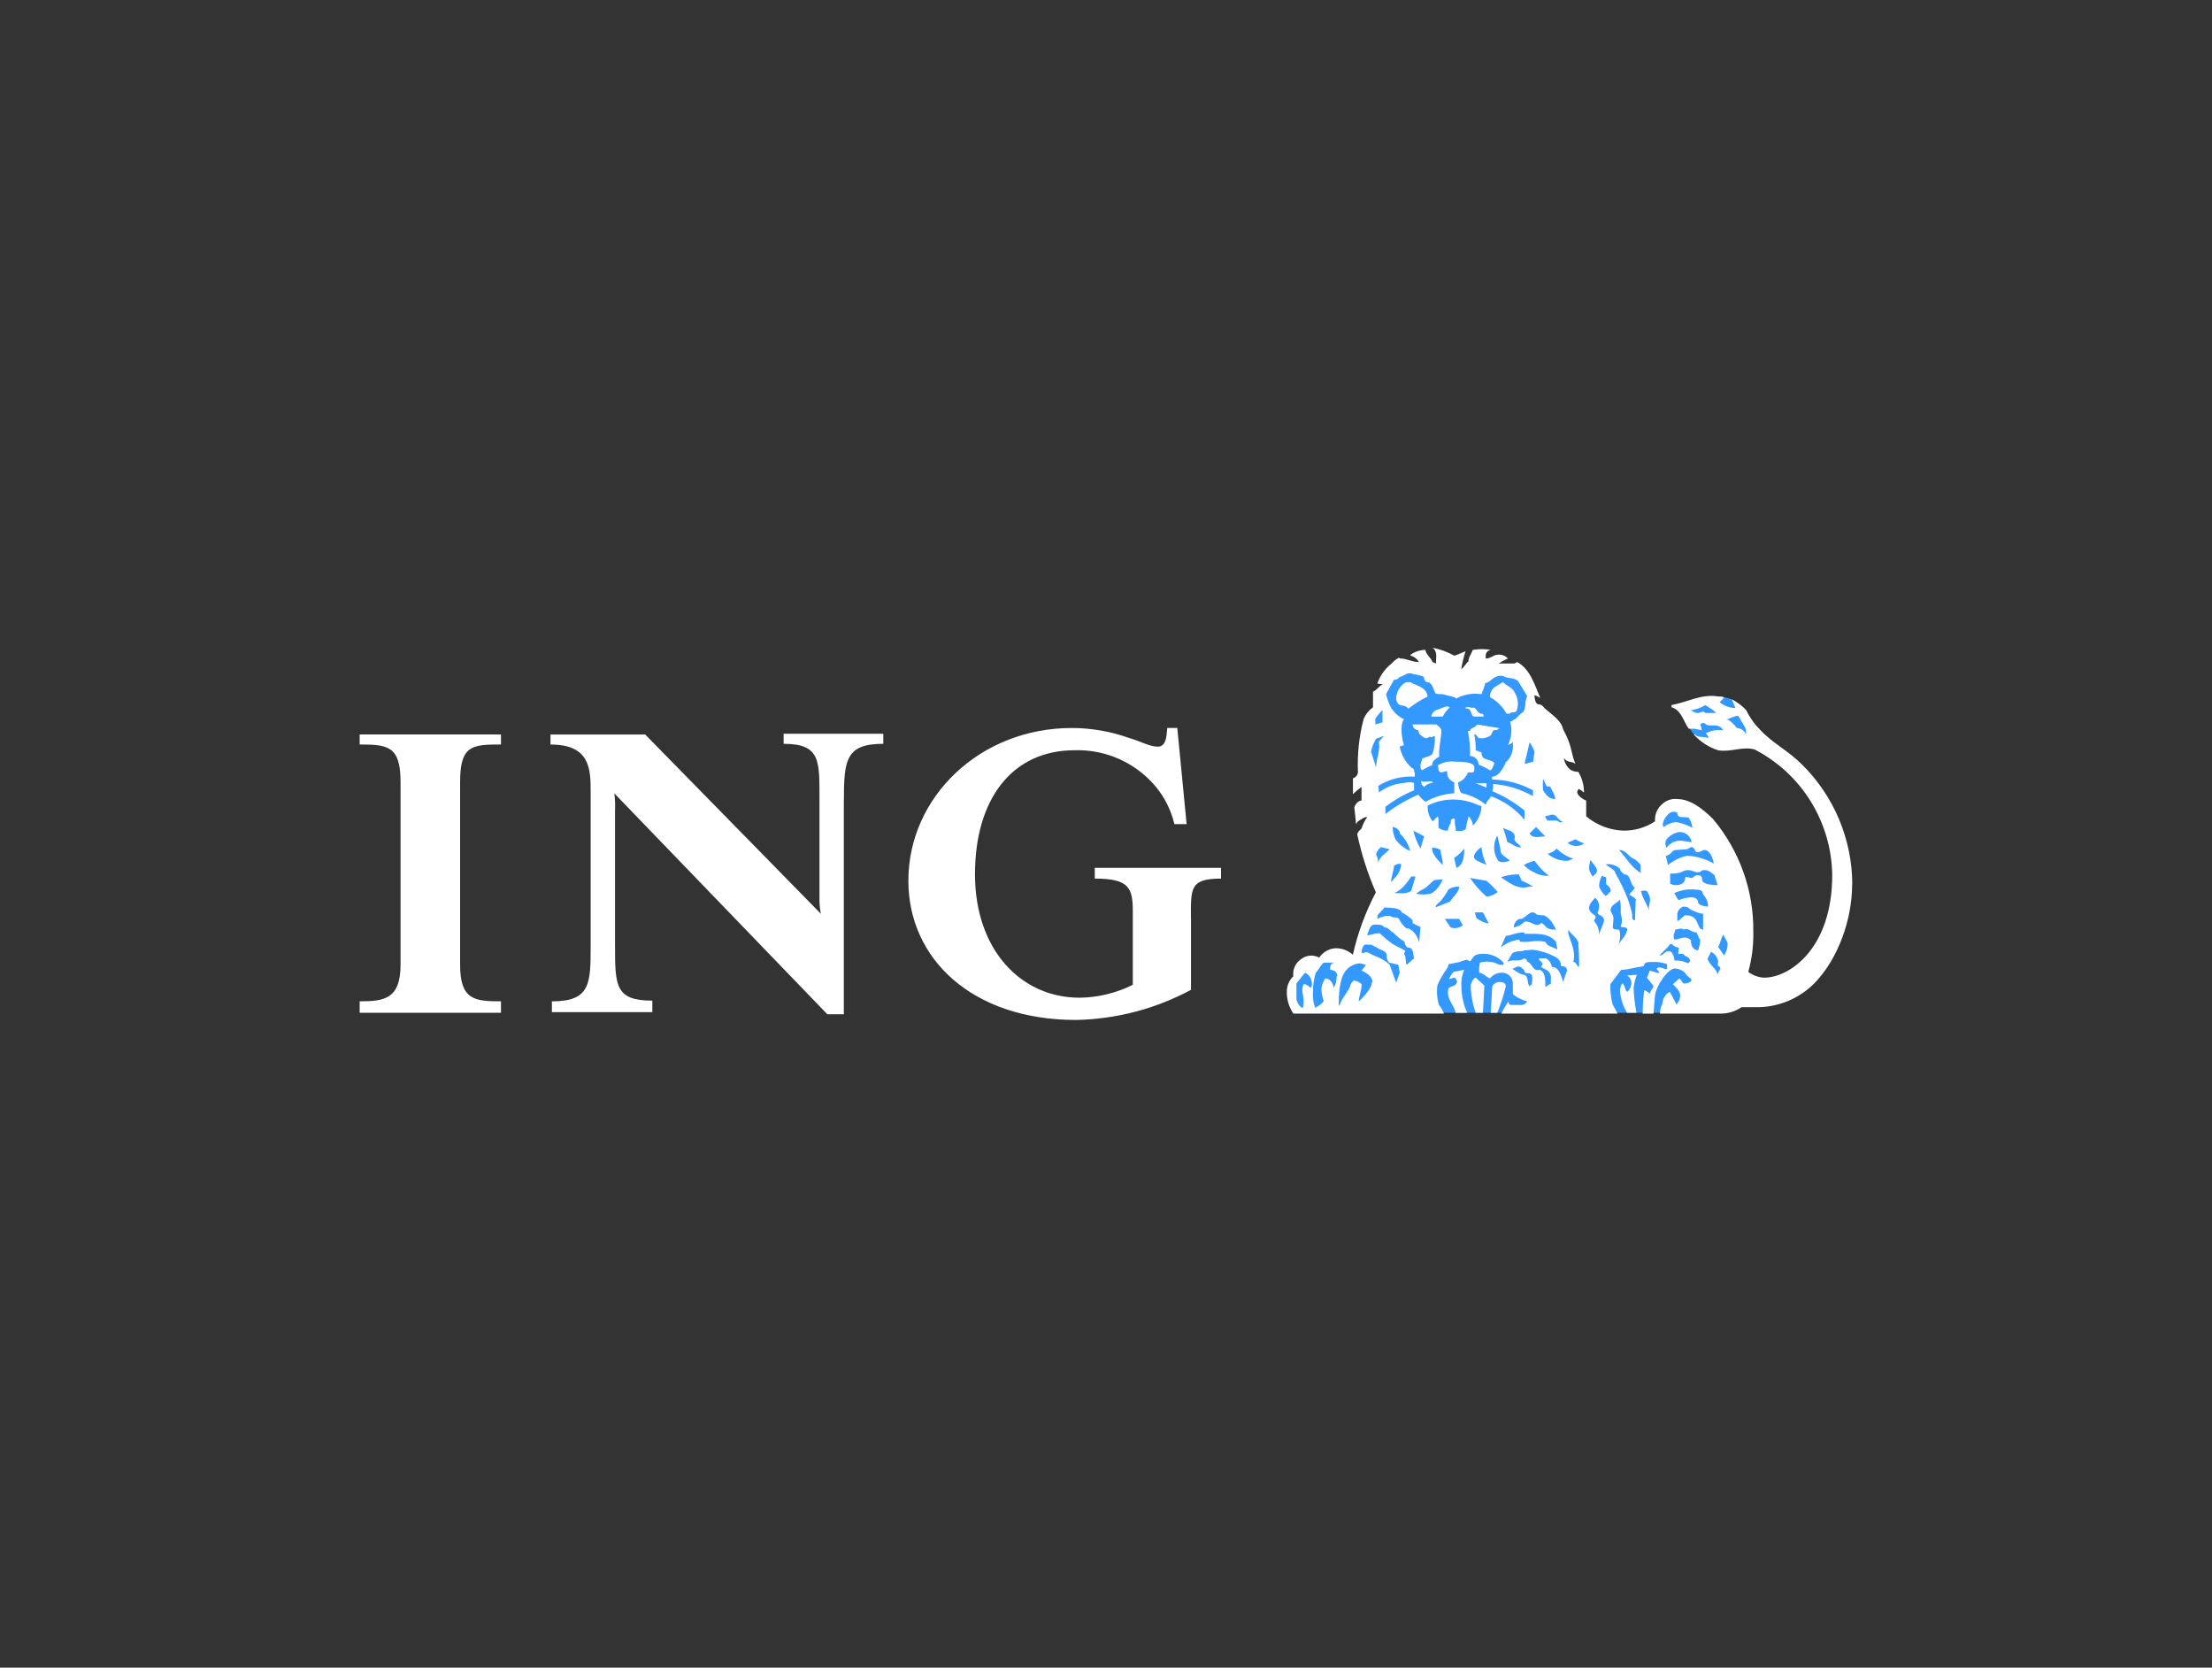
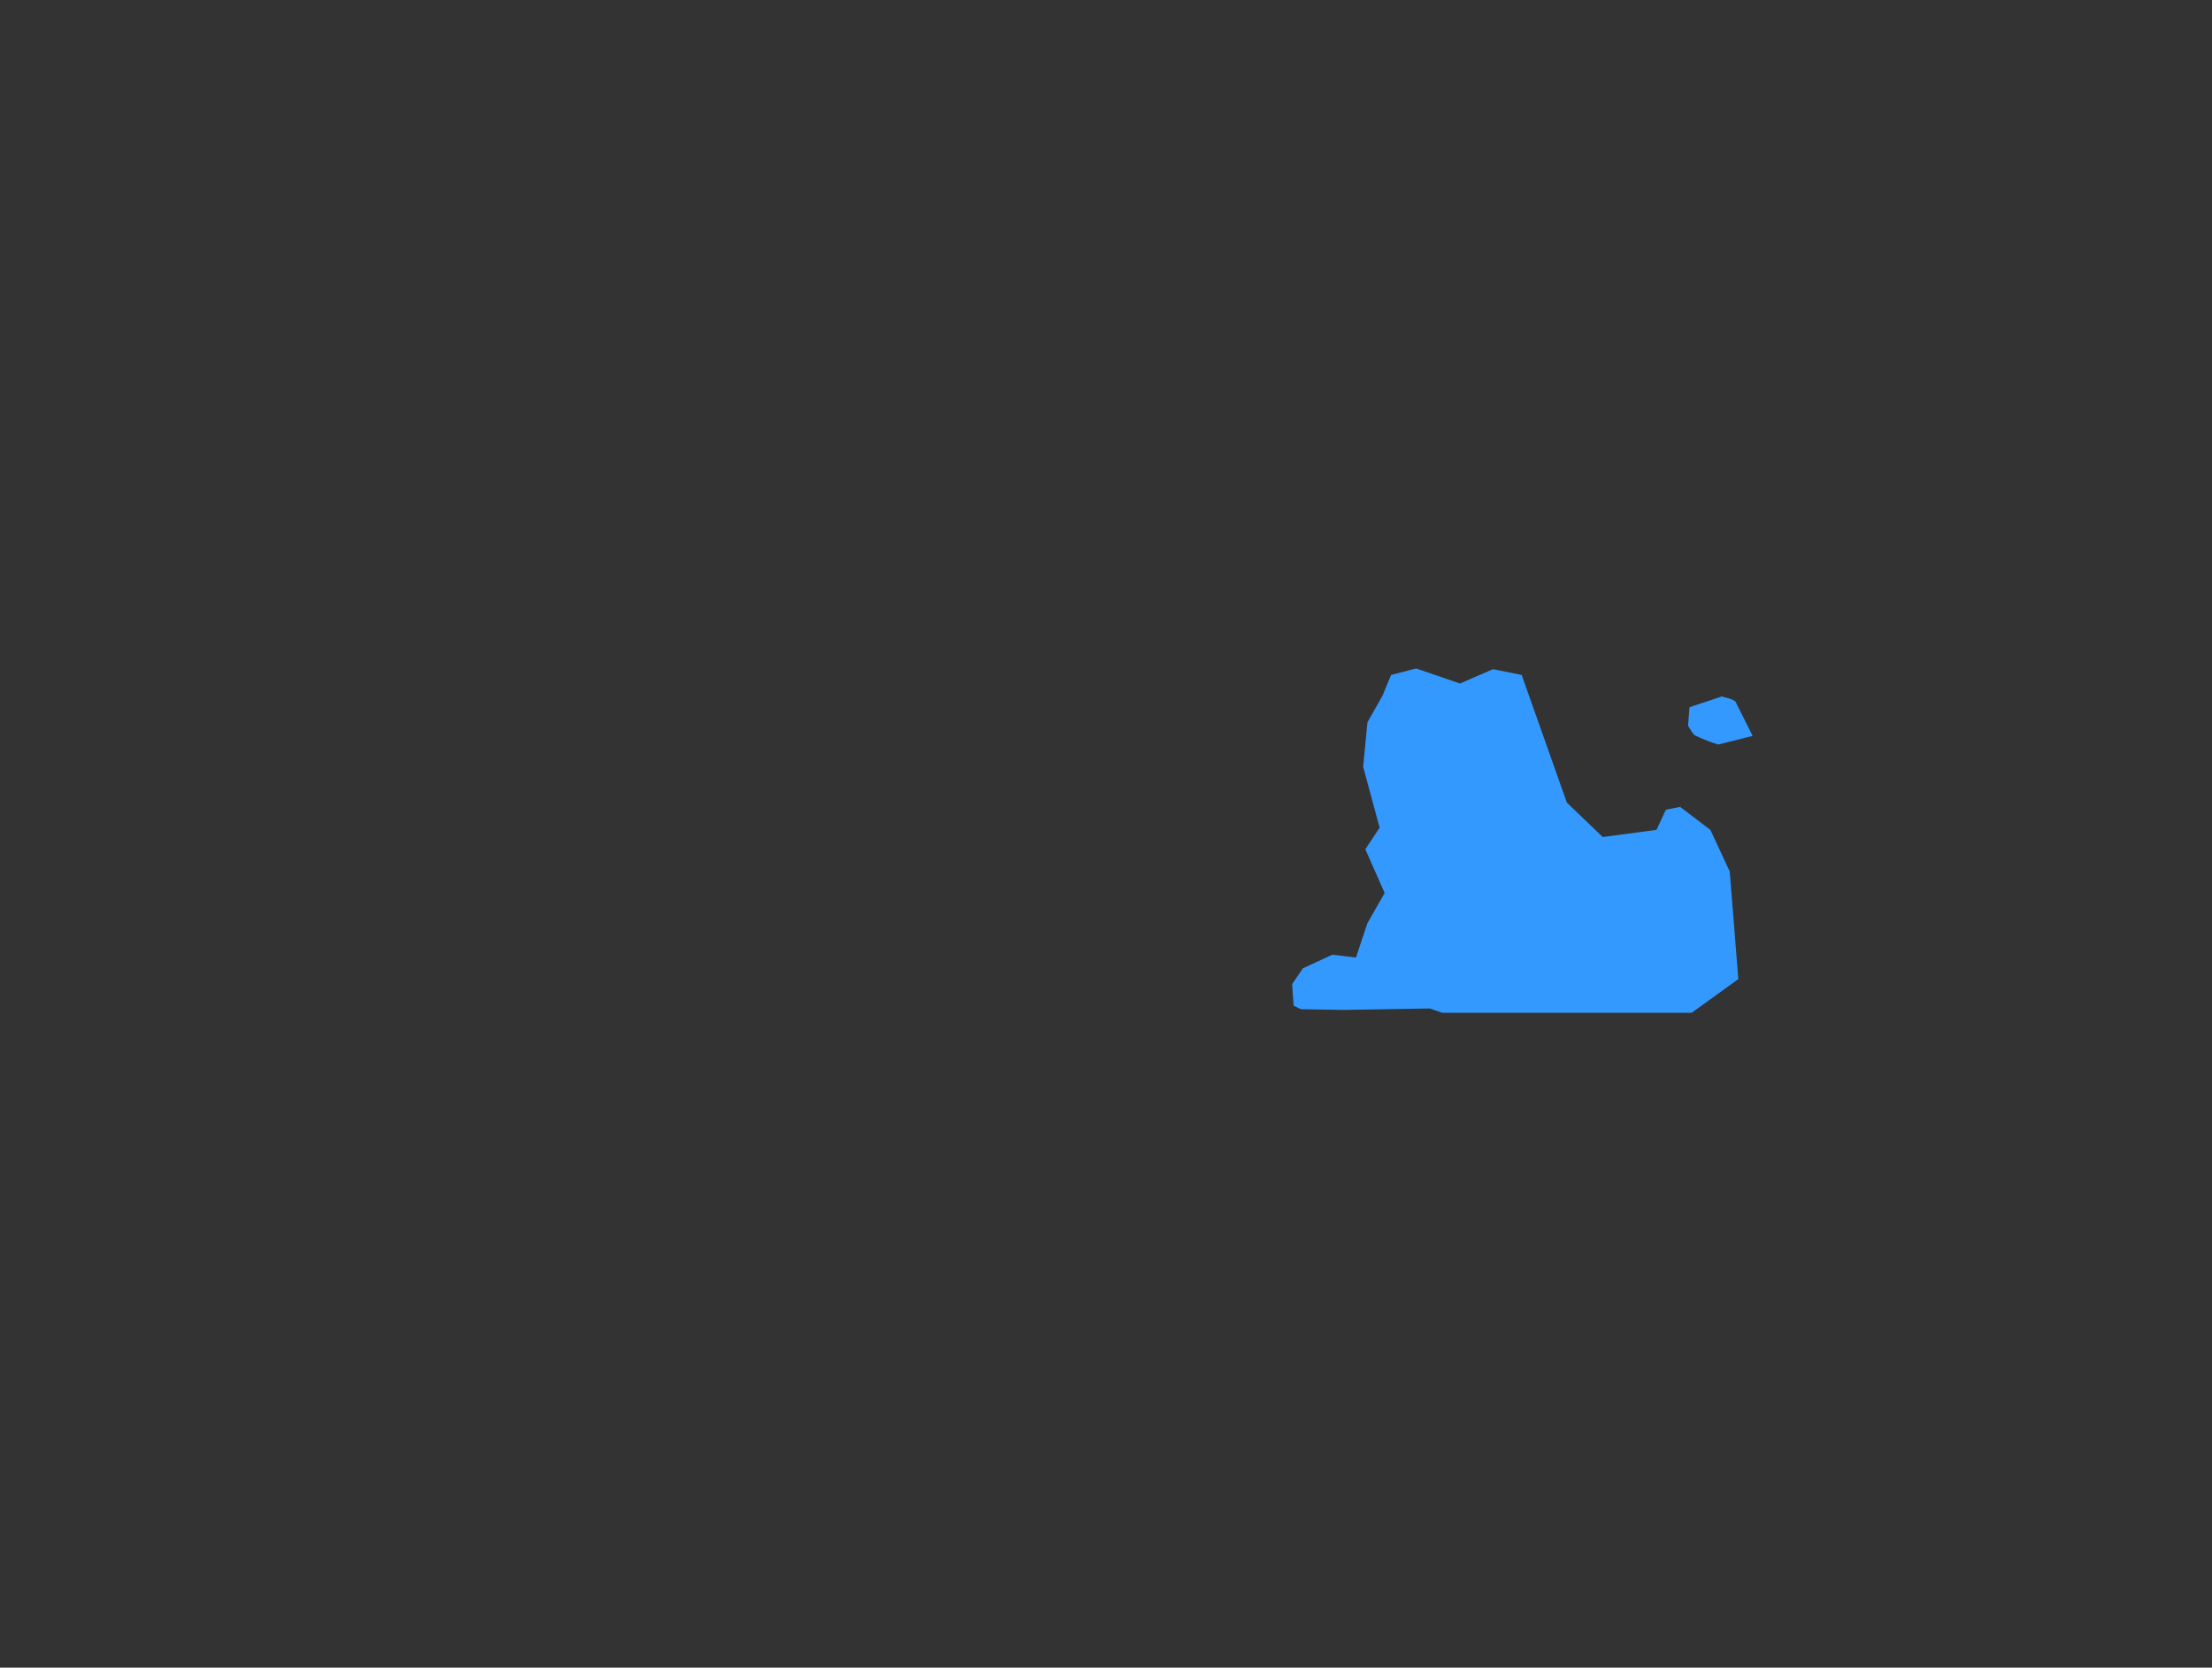
<svg xmlns="http://www.w3.org/2000/svg" id="OLD" viewBox="0 0 520 392">
  <rect x="0" y="0" width="520" height="392" fill="#333333" stroke="none" />
  <defs>
    <style>
      .cls-1 {
        fill: #fff;
      }

      .cls-2 {
        fill: #39f;
      }
    </style>
  </defs>
  <g id="Titles">
    <g>
-       <path class="cls-1" d="M279.98,215.98v16.69c-8.31,4.46-17.55,6.89-26.98,7.08-24.62,0-39.46-14.5-39.46-32.71,0-19.73,16.86-35.92,38.44-35.92,4.6.01,9.16.81,13.49,2.36,2.87.84,4.72,2.02,6.74,2.02s2.02-2.7,2.19-4.38h2.36l2.19,22.59h-2.87c-.96-4.05-3.06-7.74-6.07-10.62-4.64-4.5-10.91-6.93-17.37-6.74-14.84,0-23.44,11.63-23.44,29.17s10.62,29,24.62,29c4.34-.06,8.6-1.09,12.48-3.04v-17.2c0-5.56-.84-7.76-8.94-7.76v-2.53h29.68v2.53c-7.42,0-7.08,2.36-7.08,9.44ZM198.37,188.16v50.25h-3.88l-50.08-51.93c.18,1.34.23,2.7.17,4.05v31.53c0,9.61,0,13.15,8.77,13.15v2.7h-23.61v-2.53c9.11,0,9.11-4.22,9.11-13.15v-35.92c0-5.4,0-11.3-9.44-11.3v-2.36h22.26l41.31,42.15c-.24-1.11-.35-2.24-.34-3.37v-23.27c0-9.27.34-13.32-8.43-13.32v-2.36h23.44v2.36c-8.77,0-9.27,3.71-9.27,13.32ZM84.55,238.07v-2.7c5.73,0,9.61-.51,9.61-8.6v-43c0-8.43-3.04-8.77-9.61-8.77v-2.36h33.22v2.36c-6.74,0-9.61.17-9.61,8.77v43c0,8.26,3.37,8.6,9.61,8.6v2.7h-33.22Z" />
      <path class="cls-2" d="M402.06,195.07l-7.08-5.4-3.37.67-2.19,4.72-12.65,1.69-8.43-8.09-7.76-21.92-2.87-8.09-6.74-1.35-7.76,3.37-10.29-3.54-5.9,1.52-2.02,4.89-3.54,6.24-1.01,10.45,3.88,14.33-3.37,5.06,4.55,10.29-4.05,7.08-2.7,8.09-5.56-.67-6.91,3.2-2.53,3.71.34,5.06,1.69.84,9.95.17,20.4-.34,2.87,1.01h58.68l10.96-7.92-2.02-25.29-4.55-9.78h0ZM412.01,172.98l-4.05-8.09-.84-.51-2.36-.67-7.59,2.53-.34,4.38.34.51c.33.61.72,1.17,1.18,1.69,1.8.86,3.66,1.59,5.56,2.19l8.09-2.02Z" />
-       <path class="cls-1" d="M344.9,238.07c-.88-1.96-1.34-4.09-1.35-6.24-.1-1.33.13-2.66.67-3.88l-2.53.51c-.67.84-1.01,1.35-1.01,1.69l1.18-.34c.34,0,.51.51.67.84,0,1.18-1.69,1.18-2.02,1.69-.67,2.36,1.35,3.88,1.69,5.73h2.7ZM435.44,207.72c-.08-10.52-4.32-20.59-11.8-27.99-3.37-3.37-6.74-4.89-9.78-8.09-1.38-1.37-2.52-2.97-3.37-4.72-.96-1.04-2.1-1.9-3.37-2.53l.84,2.02h-.34c-1.24-.08-2.42-.56-3.37-1.35l1.01-1.01c-.17-.34-1.01-.34-1.35-.34-3.88-.67-7.25,1.35-10.96,2.02v.51c2.36.67,2.87,3.54,4.05,5.06h1.35l1.69.34c-.05-.46-.16-.92-.34-1.35.28-.37.81-.45,1.18-.17.06.05.12.1.17.17,1.18.67,2.87-.51,4.05,1.35-1.39-.16-2.79.07-4.05.67,0,.34.67.67.51,1.18-1.18-.51-2.53,0-3.04-.84h-.34c1.55,1.73,3.53,3.01,5.73,3.71,3.04.51,5.73-1.01,8.6-.17,11.05,5.72,18.05,17.07,18.21,29.51,0,17.2-9.95,24.11-16.02,24.11-1.34-.07-2.64-.54-3.71-1.35.85-3.07,1.25-6.25,1.18-9.44.12-9.67-3.23-19.06-9.44-26.47-2.53-2.53-5.4-4.72-8.43-4.72-1.3-.15-2.6.28-3.54,1.18-1.19.99-1.82,2.5-1.69,4.05-2.2,1.46-4.78,2.22-7.42,2.19-3.22-.11-6.31-1.3-8.77-3.37v-3.71c-.67-.17-3.04-1.69-1.69-2.7.44.22.83.5,1.18.84.01-1.72-.45-3.42-1.35-4.89-.66.03-1.3-.15-1.85-.51-.84-.66-1.39-1.63-1.52-2.7.84,1.18,2.02.67,2.7,1.35-1.18-2.87-.67-4.05-2.87-8.09-.51-2.19-2.53-3.37-4.05-4.72-.67-.51-.84-1.18-1.69-1.18s-1.01-1.52-1.01-2.19c.47.17.93.4,1.35.67-1.35-3.2-2.36-6.74-5.4-8.43l-.67.34h-3.71c.7-.45,1.43-.84,2.19-1.18-.69-.74-1.71-1.06-2.7-.84-.51,0-1.52.84-2.36.84h-.17c0-.67-.17-1.69,1.18-2.02-1.39-.24-2.82-.24-4.22,0-.34,1.01-1.01,1.69-1.01,2.7-.67.51-.84,1.18-1.69,1.85.22-1.43.56-2.84,1.01-4.22-1.01.34-2.19,1.01-2.7,1.01-1.58-.88-3.29-1.5-5.06-1.85,1.35,1.01.67,2.53.84,3.71l-.84-.34c-.34-1.01-1.52-1.69-1.69-2.87-1.27.03-2.5.44-3.54,1.18v.17c.85.21,1.59.76,2.02,1.52-1.69,0-2.87-.84-4.38-.84l-.34-.17c-.65.33-1.22.79-1.69,1.35-1.56,1.21-2.73,2.85-3.37,4.72l1.35.17c-1.01.34-1.52,1.52-2.36,1.69v3.71c-.95.69-1.71,1.62-2.19,2.7-1.09,4.12-1.54,8.39-1.35,12.65-.1.64-.56,1.16-1.18,1.35v3.71c.64-.6,1.32-1.17,2.02-1.69v3.2c-.84,0-1.69,1.18-1.69,1.69l.34,3.04c-.04.29.02.59.17.84,0-.51.51-.84,1.18-1.18.37-.33.85-.51,1.35-.51-.59.82-1.05,1.73-1.35,2.7l-.67.67c-.15.21-.26.43-.34.67,1,4.69,2.47,9.26,4.38,13.66-2.44,4.63-4.26,9.56-5.4,14.67-1.15-1.04-2.67-1.59-4.22-1.52-1.5.14-2.86.94-3.71,2.19-1.35-.73-3-.6-4.22.34-1.34.89-2.06,2.45-1.85,4.05-.93.88-1.47,2.09-1.52,3.37-.09,1.91.45,3.81,1.52,5.4h35.41c-.27-.74-.67-1.43-1.18-2.02-.46-1.53-.58-3.14-.34-4.72.64-1.43,1.43-2.78,2.36-4.05.34-.67,0-.67.34-.84l1.69-.34c.84,0,1.69-.67,2.7-.67.84,1.01.84-.67,2.02-1.18,2.31-.67,4.81.05,6.41,1.85v.51h-1.01c-1.38-.79-3.03-.98-4.55-.51l-.17,1.18v1.18c.84,0,1.69,1.01,2.53,1.35.65-.83,1.64-1.32,2.7-1.35,1.39-.09,2.6.96,2.69,2.35,0,.06,0,.12,0,.17v2.53c.99.8,2.14,1.38,3.37,1.69-.34.6-1,.93-1.69.84h-2.02c-.17,0-.67,0-.67-.84-.65.9-1.21,1.86-1.69,2.87h27.32l-1.18-2.19c-.4-1.54-.57-3.13-.51-4.72l2.53-3.37c1.52,0,2.7-.51,5.23-.84.51-.67,0-1.01,2.19-1.01,1.15-.06,2.29.11,3.37.51v1.01c-.17.51-1.52-.51-2.19-.17s.34.67.34,1.18c.34.34-2.19-.51-2.19-.51l-.67,1.69,1.35,1.69c.51.51-.67,1.35-.67,2.02-.51-.34-1.35-1.01-1.35-.67-.23,1.79-.34,3.59-.34,5.4h2.53l.34-4.05c.17-2.36,3.04-6.58,4.72-6.58.88.06,1.71.42,2.36,1.01.34.84,1.52,1.35,1.52,1.69s-.67.84-1.69.84c-.51,0-.51-.67-1.18-1.18l-1.52,1.35s1.69,1.52,1.69,2.36c.12.88-.19,1.76-.84,2.36l-1.52-2.87c-.67,0-1.69,1.52-1.69,2.19s-.67,1.35-.67,2.87h14.5c1.69-.05,3.32-.58,4.72-1.52h2.87c5.46.2,10.74-1.95,14.5-5.9,5.23-5.56,8.6-14.5,8.6-23.1h0ZM384.86,229.13l-2.36.17c.66.38,1.05,1.1,1.01,1.85-.05.78-.41,1.52-1.01,2.02-.51-.51-.51-1.35-1.01-2.02-.34,0-.67,1.18-.67,1.69.12,1.85.7,3.65,1.69,5.23h2.19c-.36-1.89-.59-3.81-.67-5.73.11-1.16.39-2.3.84-3.37v.17ZM354,232c0-1.01-.67-1.18-1.69-1.18-.51,0-1.52.67-1.52,1.18l-.34,6.07h1.52c.84-2.02,1.52-4.11,2.02-6.24v.17ZM348.94,231.66l-2.02-1.85c-.51,0-1.18,1.35-1.18,1.85.04,2.19.43,4.35,1.18,6.41h1.69l.34-6.41ZM410.49,172.65c-.38-.88-1.23-1.47-2.19-1.52-.67-.84-1.69-2.02-2.53-2.02.67,0,1.69-.84,2.87-.84l1.69,2.87.17,1.52ZM403.41,167.59h-2.53c-.51-.67-1.18,0-1.69,0s-.67,0-1.69-.67c1.2-.13,2.35-.54,3.37-1.18,1.01.67,1.85,1.01,2.53,1.85ZM397.84,194.57c-1.21-.65-2.52-1.11-3.88-1.35-1.04.14-2.03.55-2.87,1.18-.67-.84.51-2.7,1.52-3.37.52-.3,1.16-.3,1.69,0,0,1.52,1.69.84,2.7,1.18.43.66.72,1.41.84,2.19v.17ZM397.51,197.94l-2.36-.34c-1.34-.06-2.62.58-3.37,1.69-.36-.63-.36-1.4,0-2.02.74-.87,1.75-1.46,2.87-1.69,1.47-.11,2.78.91,3.04,2.36h-.17ZM402.9,203c-1.91-1.09-4.04-1.73-6.24-1.85-1.67.35-3.23,1.11-4.55,2.19l-.51-2.19c1.35-.17,1.35-1.35,2.36-1.35l2.36-.17c.67,0,1.01-.51,1.18-.51,1.18,0,.67,1.18,1.52,1.18s1.18-.51,1.69-.51c1.18,0,2.02,1.85,2.19,3.37v-.17ZM403.75,208.06c-1.69,0-3.37-.34-3.54-1.01s0-1.35-1.18-1.35c-.51,0-1.18.67-1.18.67-.51.17-1.69-.67-1.69,0,0,1.18-1.01,1.69-2.19,1.69-.47,0-.93-.12-1.35-.34v-2.36c3.04,0,2.87-.84,4.22-.84.84,0,1.52.51,2.19.51,1.18,0,.51-.51,1.69-.51s1.69.84,2.36,1.18c0,.67.67,1.69.67,2.53v-.17ZM401.55,213.11c-.67,0-2.36-.34-2.36-1.01s-.51-1.18-1.69-1.18c-.99.06-1.96.29-2.87.67-.42-.51-.76-1.08-1.01-1.69,1.02-.44,2.1-.72,3.2-.84,1.69,0,3.37,0,3.37.67s1.35,1.18,1.35,3.54v-.17ZM360.75,176.69l-.34,2.36-2.02.51,1.18-5.06c.5.67.9,1.41,1.18,2.19ZM406.11,221.55c.09,1.08-.21,2.16-.84,3.04l-1.35-2.02c.51-.84.51-1.69,1.18-2.87,0,0,1.01,1.85,1.01,1.85ZM400.37,218.51c-1.69,0-.67-3.37-4.05-3.37-.67,0-1.18,1.18-2.02,1.35v-1.69c.12-.76.63-1.4,1.35-1.69,1.69,0,1.18.67,2.53,1.01.68.37,1.42.6,2.19.67v3.71ZM385.7,205.19c-2.02-1.18-3.37-3.37-5.06-5.4,1.69,0,2.36,1.85,3.71,2.19.5.39.96.84,1.35,1.35v1.85ZM365.64,187.82c-1.35,0-2.02-.67-2.87-2.02-.11-.9-.11-1.8,0-2.7.51,1.01.51,1.35,1.01,1.85.84-.51.84.67,1.18,1.01.33.58.56,1.2.67,1.85ZM404.42,227.78c-.3.41-.53.86-.67,1.35,0-1.18-1.52-1.85-2.36-3.71l.84-1.69c.93.45,1.56,1.34,1.69,2.36-.13.32-.13.69,0,1.01,0,0,.51,0,.51.67h0ZM399.7,221.04c-.07.8-.24,1.6-.51,2.36-1.69-.17-1.69-2.02-1.69-2.36-1.18-1.35-2.87-.17-3.88-.17-.51-1.35.17-1.35.17-2.36.67,0,1.35-.51,2.02,0,1.18-.51,1.69.67,3.04.67.24.64.52,1.26.84,1.85ZM387.9,211.43c0,1.01-.51,1.69-.17,2.7-.51-1.52-1.52-2.87-1.85-4.22,0-.34-.34-.34.17-.51s1.18,0,1.18.17c.34.51.57,1.08.67,1.69v.17ZM367.32,192.88c-.17,1.01-1.18,0-1.35,0h-2.19c-.17-.34-.51-.51-.51-1.01,1.01-.17,1.69-.67,2.36-.17s1.01,1.35,1.69,1.35v-.17ZM372.38,198.28c-1.18.82-2.77.75-3.88-.17l1.85-.84c.68.43,1.42.77,2.19,1.01h-.17ZM384.52,211.6l-.17,4.72c-.67,0-.67-.51-.67-1.52-.29-1.32-.68-2.62-1.18-3.88-.76-1.92-1.66-3.78-2.7-5.56-.17-1.01-1.35-1.35-2.36-2.19,1.22-.17,2.45.2,3.37,1.01,0,.51.34.67,1.01,1.35,1.69,0,1.18,2.19,2.53,3.2l-1.35,1.52c.67.51,1.35.67,1.69,1.35h-.17ZM375.42,204.68c0,.67-.51.84-1.01,1.35-.38-.5-.67-1.08-.84-1.69-.02-.74.09-1.49.34-2.19.51.84,1.52,1.69,1.52,2.53h0ZM397.34,225.93l-.51.51c-.99-.51-2.09-.74-3.2-.67,0-1.01-.67-2.19-1.18-2.19-1.35,0-1.18,1.01-2.36,1.01l2.19-2.19q.17-.51.67-.51c.67.51,1.01.84,1.69.84.03.46-.03.91-.17,1.35.67.51,1.01-.34,1.52.51.67.34,1.35.51,1.35,1.52v-.17ZM378.28,209.74c0,.34-.67.84-.84.84-.68-.6-1.2-1.35-1.52-2.19,0-.89.22-1.76.67-2.53l.84.34c.34,0,0,1.01.17,1.69.84.51,1.35,1.35.84,1.85h-.17ZM360.41,187.15c-2.9-1.64-6.12-2.62-9.44-2.87.09.57.03,1.15-.17,1.69,2.73,1.15,5.29,2.68,7.59,4.55v2.19c-2.1-2.52-4.84-4.44-7.92-5.56,0,.51-1.01,1.01-1.18,2.02-1.61-1.34-3.52-2.27-5.56-2.7-.67,0-1.01-2.53-1.01-2.53,1.1-.39,1.97-1.26,2.36-2.36h.84c.67,0,.67-.34.67-1.18,0-1.35-3.04-1.35-4.38-1.35-1.33-.21-2.7.03-3.88.67-.51,0-.17.67-.17,1.18s.67.67.67.67l1.35-.34c0,1.35.34,2.02,1.69,2.7v2.53c-2.37.14-4.68.84-6.74,2.02-.67-.45-1.24-1.02-1.69-1.69-2.77,1.18-5.37,2.71-7.76,4.55v-1.69c2.06-1.59,4.33-2.89,6.74-3.88v-1.69c-1.01-.51-1.85,0-2.87,0-1.96.25-3.82,1.01-5.4,2.19,0-.51-.06-1.02-.17-1.52,2.56-1.62,5.57-2.39,8.6-2.19v-.84c-.17-.51-.17-1.18-.67-1.18-1.49-1.32-2.5-3.1-2.87-5.06l1.01-.34c-.51-1.35-1.01-4.89,0-6.07-1.24-.6-2.29-1.53-3.04-2.7-.52-1.02-.91-2.09-1.18-3.2l1.85-3.37c.54.03,1.05-.23,1.35-.67,1.18-.17,1.69-1.35,3.2-.67.87.09,1.73.32,2.53.67-.04.45.15.9.51,1.18,1.52,0,1.52,1.52,2.19,2.7.55.14,1.12.19,1.69.17,1.69.51,2.7.51,3.2,1.01,1.8-.98,3.88-1.34,5.9-1.01.4-.93.74-1.89,1.01-2.87.17.67.17,0,.67,0,.84-.67,2.02-1.85,3.54-1.35,1.01.67,2.7.17,3.54,1.35l2.02,3.37c-.84,1.35,0,3.37-1.52,4.05l-1.35,1.35c-.51,0-.51.51-1.18.51.55,1.85.36,3.84-.51,5.56.51-.34,1.18-.34,1.18-1.01v1.69c-.11,1.3-.71,2.51-1.69,3.37-.51,1.35-1.69,3.37-3.2,3.37v.67c3.36.04,6.66.91,9.61,2.53v1.35ZM369.85,201.82l-1.18.51c-1.79.11-3.55-.5-4.89-1.69,1.01,0,2.19-1.18,2.19-1.18,1.07,1.11,2.4,1.92,3.88,2.36h0ZM363.28,196.59c-1.35,0-2.87.67-3.71-.67l1.52-1.52,2.19,2.19ZM382.5,218.51c0,1.18-1.52,2.53-2.02,3.54.51-1.18.51-3.54,0-3.54s-1.35,0-1.35-.51l.17-2.02c0-1.01-.67-1.52-.67-2.02,0-1.35,1.69-1.69,2.19-2.53.18,1,.24,2.02.17,3.04,0,.51.67,2.02,0,3.2,0,.51,1.52,0,1.52.84h0ZM377.1,215.98c0,1.35-1.01,2.53-1.18,3.88.06-1.24-.36-2.45-1.18-3.37,0-.51.67-.51.17-1.35,0,0-1.35-.67-1.35-1.69s.84-1.69,1.35-2.36c0-.17,1.01.51,1.01,2.02-.02.47-.13.93-.34,1.35-.17.67,1.35.67,1.35,1.52h.17ZM357.71,199.12c-1.18.34-2.19-.84-3.37-1.18-.27-1.14-.6-2.27-1.01-3.37,1.01.67,3.2.67,2.7,2.7,0,.67,1.01,1.01,1.69,2.02v-.17ZM364.29,205.86c-1.17.1-2.34-.13-3.37-.67-1.02-.43-1.93-1.06-2.7-1.85.79-.47,1.64-.81,2.53-1.01.94,1.35,2.07,2.54,3.37,3.54h.17ZM325,169.78l-1.69.51v-1.35c.48-.74,1.04-1.42,1.69-2.02v2.87ZM355.02,202.32c-1.01.34-2.7.67-3.04-.34-.99-1.72-.99-3.84,0-5.56.37,1.27.65,2.57.84,3.88.17.84,1.69,1.35,2.02,2.02h.17ZM348.27,189.51c-.07,1.72-.79,3.35-2.02,4.55-.06-.83-.42-1.61-1.01-2.19l-.17.67c-.21.78-.38,1.56-.51,2.36-.69.47-1.56.6-2.36.34v-.67c-.19-.66-.25-1.34-.17-2.02l-.34-.17c-.67.17-.67.67-.67,1.18-.37.49-.6,1.08-.67,1.69-.79.04-1.56-.2-2.19-.67v-2.19l-.17-.51-1.18,1.18c-.87-1.03-1.3-2.37-1.18-3.71,3.53-1.76,7.66-1.88,11.3-.34,0,0,1.35.51,1.35.51ZM360.41,208.39h-.84c-2.53.84-4.55-.67-6.74-2.19,1.35-.47,2.78-.7,4.22-.67l.67,1.52c.95.35,1.85.8,2.7,1.35ZM325.34,172.98l-1.18,1.35c.34,2.36-.67,4.05-.67,6.07l-1.18-3.71c.21-1.07.61-2.1,1.18-3.04l1.85-.67ZM349.45,203.33c-1.18-.67-3.37-1.01-2.87-2.36.36-.77.95-1.42,1.69-1.85.13,1.47.53,2.89,1.18,4.22ZM371.2,227.28h-.17c-.51-.67-.67-1.18-1.18-1.18.67-2.53-.67-4.72-1.18-6.74v-.84c.67,1.18,2.7,2.36,2.36,3.54.15,1.68.21,3.37.17,5.06v.17ZM365.81,218.51c-1.18,0-2.02,0-2.87-1.18-.17,0-.51-.67-.84-.17-1.18.84-2.36-.84-3.71-.51-.68.71-1.56,1.18-2.53,1.35v-.17c.06-.82.59-1.54,1.35-1.85,1.35.34,2.53-2.7,4.05-1.01.55.15,1.12.2,1.69.17,1.69.84,2.19,2.19,2.87,3.37ZM344.22,199.46c0,1.69-.17,3.88-1.85,4.55l-.51-2.36c.91-.59,1.71-1.33,2.36-2.19h0ZM351.98,209.74c-.72.59-1.6.94-2.53,1.01-1.47-1.29-2.78-2.76-3.88-4.38l3.88.67c.96.83,1.86,1.73,2.7,2.7h-.17ZM366.14,223.23c-1.01-.67-2.36-.67-2.87-1.85-.89-.18-1.8-.23-2.7-.17-1,.17-2.02.23-3.04.17-.34,0,0-.17-.51-.51-1.55.22-3.01.86-4.22,1.85l1.18-2.7c.69-.12,1.36-.29,2.02-.51.77-.22,1.56-.33,2.36-.34v.34c2.7,0,5.56-.34,7.42,1.85l.34,1.85ZM339.17,203.33c-1.35-1.35-2.53-2.53-2.53-4.05.71-.05,1.42.13,2.02.51,0,1.18.51,2.02.51,3.54ZM334.78,196.59l-.84,2.87c-.79-1.3-1.36-2.73-1.69-4.22l2.53,1.35ZM368.5,227.95c-.42.93-.75,1.88-1.01,2.87-.51-1.52-1.01-3.54-2.7-3.54-.1-.85-.6-1.6-1.35-2.02h-1.69c0,.84,1.52.84.51,2.02,1.01.67,1.69.67,2.19,1.69.34.84,0,1.69.17,2.19l-1.35.84c0-1.18.17-3.54-1.35-4.05-1.52.51-1.69-1.35-2.7-1.85-.34,0-.34-1.18-1.18-.67-1.18.67-2.53,0-3.71.67l1.18-2.02c1.01-.67,1.85-.34,2.87-.67l1.85-.17c1.89.22,3.72.79,5.4,1.69.84.4,1.37,1.26,1.35,2.19.34,0,1.35,0,1.35.84h.17ZM349.96,216.99h-.51c-.85-.25-1.65-.65-2.36-1.18-.17-.43-.29-.89-.34-1.35h1.85l1.35,2.53ZM331.75,200.13c-1.49-.57-2.78-1.57-3.71-2.87-.41-.9-.64-1.88-.67-2.87.74.06,1.38.51,1.69,1.18v.34c1.27,1.17,2.16,2.7,2.53,4.38l.17-.17ZM343.04,208.56c-.17,1.18-1.01,1.69-2.19,3.37l-3.37,1.35c0-.67.84-1.01,1.35-1.69.64-.79,1.21-1.63,1.69-2.53.71-.45,1.53-.68,2.36-.67l.17.17ZM360.24,231.16l-.67.67c-.67-.67-.17-2.53-1.35-2.7s-2.19-1.18-2.7-1.35l1.01-.51c.27-.1.57-.1.84,0,.51.34,1.01.67,1.01,1.18.51.67,1.18,0,1.69.67.21.66.21,1.36,0,2.02h.17ZM339.17,206.71c-.67,1.52-1.52,2.7-2.87,3.37-1.11.24-2.26.24-3.37,0,.67-.67,1.35-.84,2.36-1.52l1.85-1.69,2.02-.17ZM343.89,217.5c-.81.65-1.89.84-2.87.51l-1.35-2.02h3.37l.84,1.52ZM326.69,199.63c-1.18,1.18-2.36,1.69-2.7,3.2,0-.7-.18-1.4-.51-2.02.19-.68.6-1.28,1.18-1.69l2.02.51h0ZM329.39,203.17c-.11,1.3-.71,2.51-1.69,3.37-.21.29-.43.58-.67.84,0-1.52.67-2.7.67-3.88.67-.34,1.18-.67,1.69-.34ZM332.76,206.03l-1.01,3.37c-1.18.84-2.7.51-4.05.51,1.69-.51,3.2-2.53,4.05-3.88h1.01ZM333.94,217.84l-.34,3.71c-.34-1.69-1.69-3.37-3.04-3.37-.72-.59-1.3-1.34-1.69-2.19-.51-.67-1.18,0-2.02-.67-1.06-.11-2.12.13-3.04.67v-.84l1.69-1.85c1.69.17,3.54,0,4.05,1.18.94.47,1.8,1.1,2.53,1.85v.67l1.69.84h.17ZM332.42,225.25l-1.69,1.52c-.51-.51,0-1.69-.67-2.53,0-.34.51-.67.17-.84l-2.87-1.52c-1.06-.78-2.07-1.63-3.04-2.53-1.01,0-1.69.34-2.87.51v-.34c.51-1.01.51-2.19,1.85-2.19.84,0,1.69,0,2.19.67,1.01,0,1.35,1.01,2.02,1.18.79.86,1.7,1.6,2.7,2.19-.03.54.23,1.05.67,1.35,1.52,0,1.18,1.35,1.52,2.36v.17ZM329.05,228.63l-.84,2.36-1.52-4.22c-1.69-1.69-3.88-2.02-5.06-2.87-1.01-.34-1.01.51-1.52,0-.06-.69.19-1.36.67-1.85h1.52l1.35.67c.84.67,2.36.67,2.36,2.02,0,.34-.17.51.51,1.52l2.19.51.34,1.85ZM322.47,230.99c0,1.69-3.04,4.38-3.04,4.38,0-1.18.67-2.53.67-4.05-.52-.47-1.16-.76-1.85-.84-.67.51-.67.84-1.01,1.69-.67,1.35-2.02,2.87-2.36,4.22-.09,0-.17-.08-.17-.17h0c0-2.36.17-6.41,1.69-8.09.83-1.02,2.06-1.64,3.37-1.69l1.35.34-1.01,1.35c1.01.51,2.53,1.35,2.53,2.7l-.17.17ZM314.21,229.47c.04.95-.19,1.88-.67,2.7-.17-1.01-.84-2.19-2.02-2.19-1.01,1.85-1.18,2.53-.34,5.4-.57.63-1.26,1.15-2.02,1.52-.41-1.13-.58-2.34-.51-3.54-.03-1.6.19-3.19.67-4.72.67-.67,1.18-1.85,1.85-2.36h2.7c-1.18,0-1.18,1.01-1.18,1.69.67,0,1.69.34,1.69,1.52h-.17ZM308.14,232.17c-.17,0-.84-.84-1.69-.84-.67,1.52,0,2.36,0,4.05.02.51-.04,1.02-.17,1.52-.51,0-1.35-1.01-1.52-2.02v-3.71l2.02-2.53c1.26.6,1.9,2.03,1.52,3.37l-.17.17ZM356.53,167.08c.54-1.46.35-3.09-.51-4.38-.34-1.01-1.69-1.35-2.7-2.36l-1.69,1.01c-.9.51-1.42,1.5-1.35,2.53,1.64.89,2.99,2.24,3.88,3.88h.67c.84-.67,1.18,0,1.69-.67h0ZM348.78,168.43c0-.67-.34-.67-.51-.67-1.18,0-1.18-1.85-2.19-1.35-.34,0-.84-.51-1.69,0l.51.17c1.18,0,.67,1.69,1.69,1.85h2.19ZM352.32,171.3s.51,0,0-.17l-5.06-.84c-.51.84-1.69.84-1.69,1.52h-.51c.4,1.94.57,3.92.51,5.9,1.12,0,2.02.91,2.02,2.02.94.36,1.85.81,2.7,1.35.51-.17.67-.84,1.01-1.69-.84-1.18-3.04-.34-3.04-2.53l-1.35-.51c.03-1.25-.09-2.49-.34-3.71h.34l.67.84c.93.17,1.89-.01,2.7-.51.51-.34.51-1.35,1.01-1.35s.84,0,1.01-.51v.17ZM340.68,166.24c-.34-.51-1.69.17-2.53.51-.87.14-1.55.82-1.69,1.69h2.7c.42-.83.99-1.57,1.69-2.19h-.17ZM335.62,163.71c-.34-2.36-2.87-2.53-4.05-3.37h-1.01c-1.47.81-2.38,2.37-2.36,4.05.51,2.19,1.85.84,2.87,2.19,1.42-1.11,2.94-2.07,4.55-2.87ZM349.45,185.12v-1.01h-2.53l2.53,1.01ZM338.83,171.63c0-.34-.51-.84-1.18-1.35h-5.56c0,.74.6,1.35,1.35,1.35h0c0,1.01.67,1.18,1.01,1.52.67.51.84.51,1.69,0,.67.51.84-.51,1.18,0,.02,1.08-.09,2.15-.34,3.2-.17,1.69-1.69,1.35-2.7,2.02,0,.67-.84,1.85,0,2.7.74-.48,1.53-.88,2.36-1.18,0-.84.67-1.52,1.69-2.02-.17-2.19.51-4.22.51-6.24ZM336.97,184.11c-.51-1.01-1.69,0-2.87-.51-.07.55.2,1.08.67,1.35.6-.56,1.37-.92,2.19-1.01v.17Z" />
    </g>
  </g>
</svg>